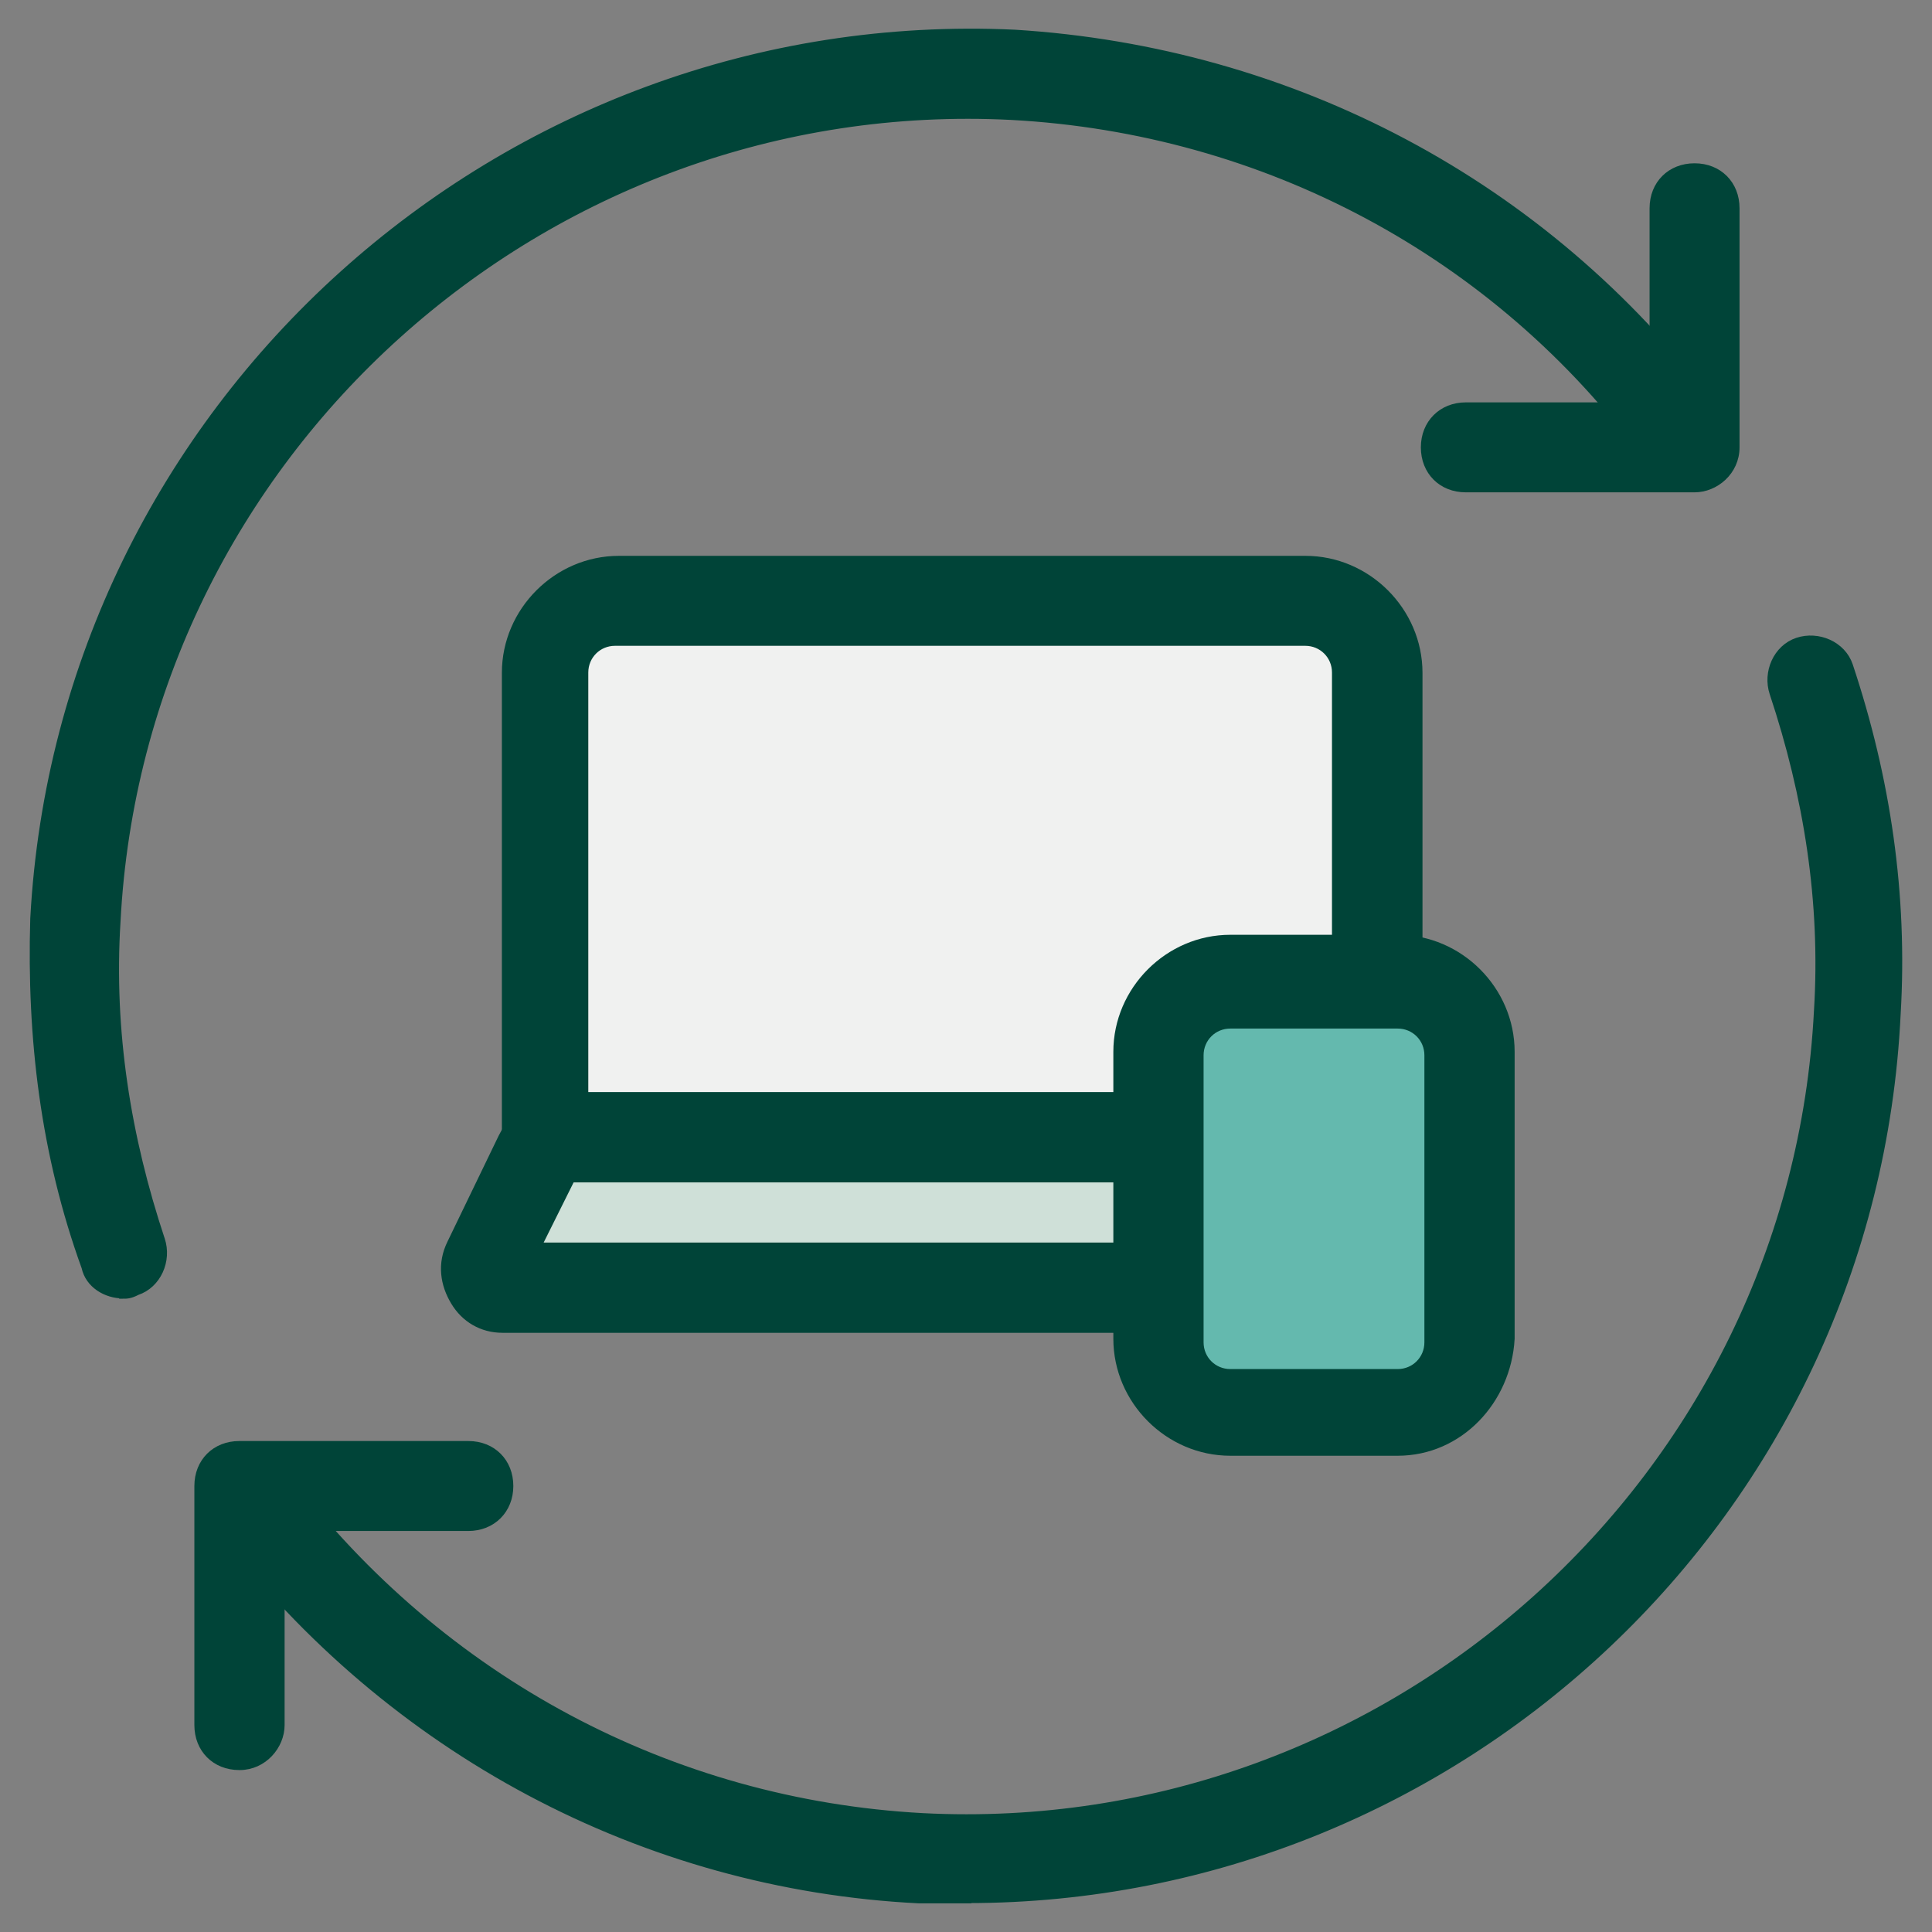
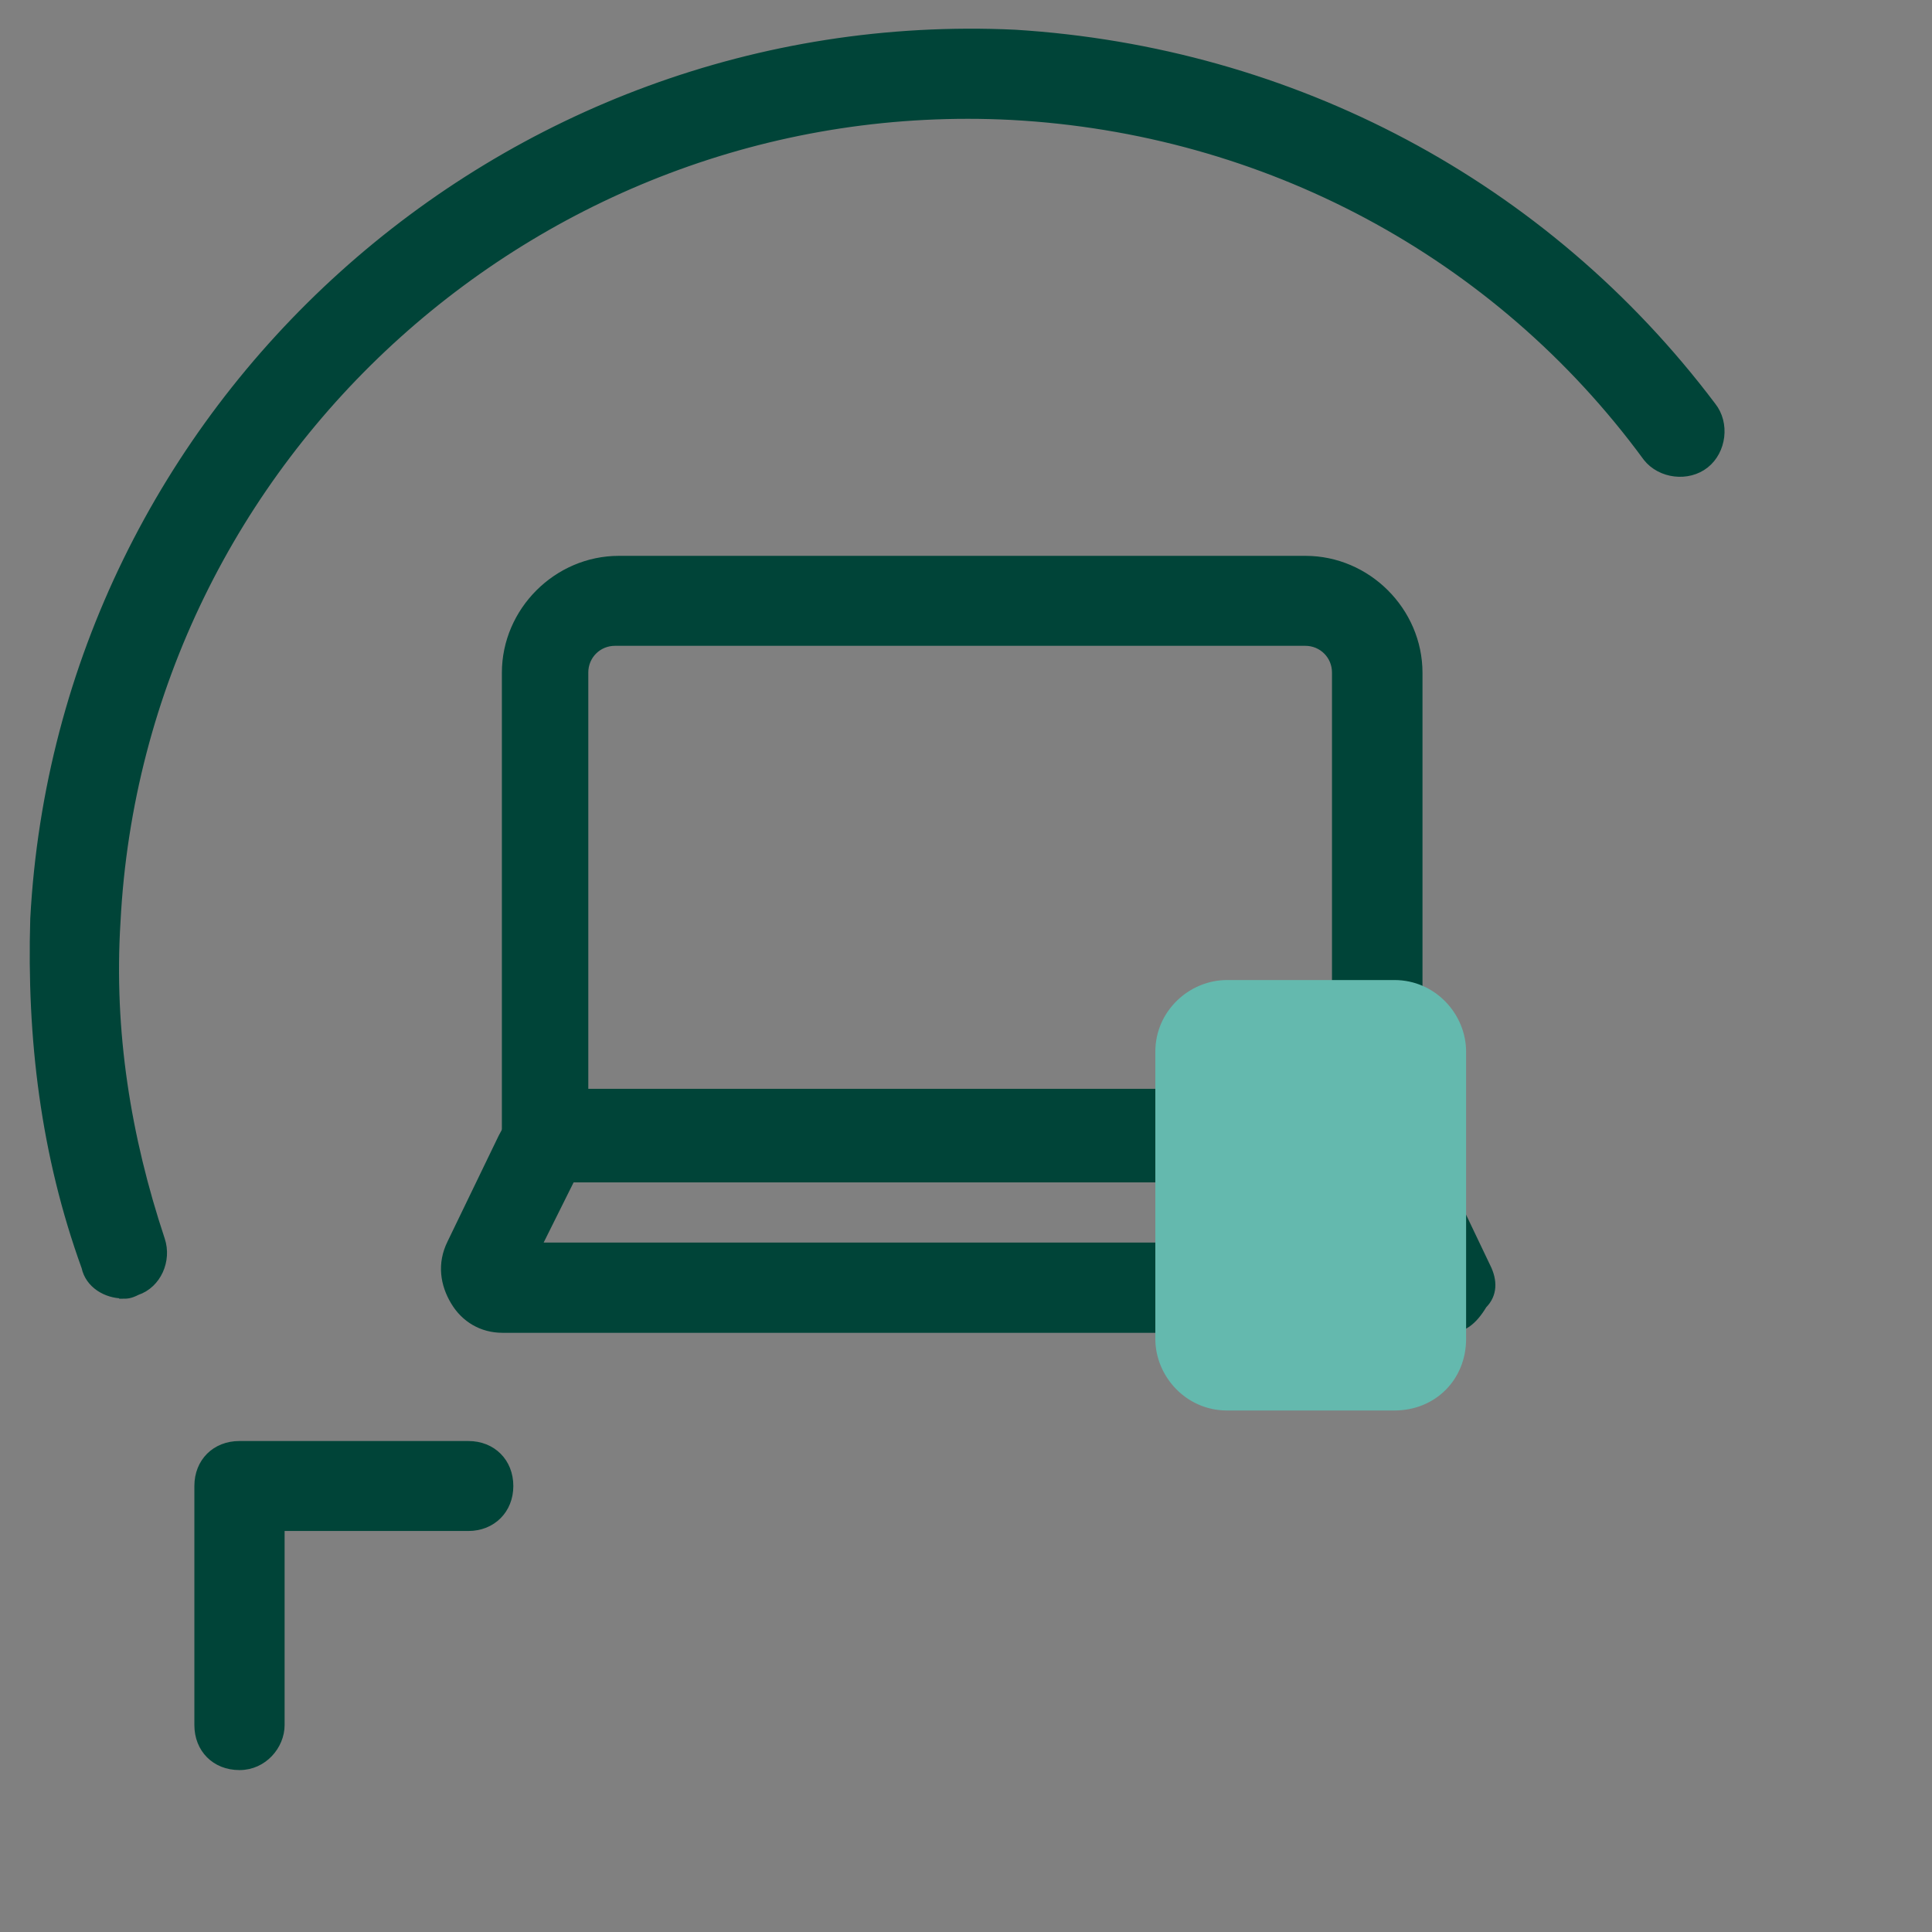
<svg xmlns="http://www.w3.org/2000/svg" id="Layer_1" viewBox="0 0 70.87 70.87">
  <rect x="0" y="0" width="70.87" height="70.87" fill="#808080" stroke="none" />
  <defs>
    <style>.cls-1{fill:#004438;stroke:#004438;stroke-miterlimit:10;stroke-width:.3px;}.cls-2{fill:#f0f1f0;}.cls-3{fill:#64b9ae;}.cls-4{fill:#cfe0d8;}</style>
  </defs>
  <path class="cls-1" d="m4.52,47.48c-.63,0-1.25-.38-1.38-1-1.5-4.14-2.01-8.4-1.88-12.78C2.27,14.9,18.43.36,37.23,1.24c10.15.63,19.43,5.51,25.57,13.66.5.63.38,1.63-.25,2.13s-1.63.38-2.13-.25c-5.51-7.52-14.04-12.03-23.31-12.53C19.94,3.37,5.15,16.65,4.27,33.82c-.25,4.01.38,7.9,1.63,11.66.25.75-.13,1.63-.88,1.88-.25.13-.38.13-.5.13Z" />
-   <path class="cls-1" d="m62.17,17.91h-8.4c-.88,0-1.5-.63-1.5-1.5s.63-1.5,1.5-1.5h6.89v-7.27c0-.88.63-1.5,1.5-1.5h0c.88,0,1.5.63,1.5,1.5v8.77c0,.88-.75,1.5-1.5,1.5Z" />
-   <path class="cls-1" d="m35.48,69.67h-1.75c-10.15-.5-19.43-5.51-25.57-13.54-.5-.63-.38-1.63.25-2.13s1.63-.38,2.13.25c5.64,7.39,14.04,11.91,23.31,12.41,17.17.88,31.96-12.41,32.84-29.58.25-4.01-.38-7.9-1.63-11.66-.25-.75.13-1.63.88-1.88.75-.25,1.63.13,1.88.88,1.38,4.14,2.01,8.4,1.75,12.78-.88,18.3-16.04,32.46-34.09,32.46Z" />
  <path class="cls-1" d="m8.78,64.78h0c-.88,0-1.5-.63-1.5-1.5v-8.77c0-.88.63-1.5,1.5-1.5h8.4c.88,0,1.5.63,1.5,1.5s-.63,1.5-1.5,1.5h-6.89v7.27c0,.75-.63,1.5-1.5,1.5Z" />
-   <path class="cls-4" d="m53.15,47.23H18.43c-.5,0-.75-.5-.63-.88l1.88-3.89c.25-.5.63-.75,1.13-.75h29.58l2.76,5.51Z" />
  <path class="cls-1" d="m53.15,48.74H18.43c-.75,0-1.38-.38-1.75-1-.38-.63-.5-1.38-.13-2.13l1.88-3.89c.5-1,1.5-1.63,2.51-1.63h29.58c.63,0,1.13.38,1.38.88l2.63,5.51c.25.5.25,1-.13,1.38-.38.63-.75.88-1.25.88Zm-33.46-3.01h30.96l-1.25-2.51h-28.45l-1.25,2.51Z" />
-   <path class="cls-2" d="m20.06,41.72v-17.04c0-1.38,1.13-2.63,2.63-2.63h25.19c1.38,0,2.63,1.13,2.63,2.63v17.04h-30.45Z" />
  <path class="cls-1" d="m50.39,43.22h-30.33c-.88,0-1.5-.63-1.5-1.5v-17.04c0-2.26,1.88-4.14,4.14-4.14h25.19c2.26,0,4.14,1.88,4.14,4.14v17.04c-.13.88-.75,1.5-1.63,1.5Zm-28.83-3.01h27.45v-15.54c0-.63-.5-1.13-1.13-1.13h-25.32c-.63,0-1.13.5-1.13,1.13v15.54h.13Z" />
  <path class="cls-3" d="m53.78,49.11v-10.53c0-1.38-1.13-2.63-2.63-2.63h-6.14c-1.38,0-2.63,1.13-2.63,2.63v10.53h0c0,1.38,1.13,2.63,2.63,2.63h6.14c1.5,0,2.63-1.13,2.63-2.63h0Z" />
-   <path class="cls-1" d="m51.27,53.25h-6.14c-2.26,0-4.14-1.88-4.14-4.14v-10.53c0-2.26,1.88-4.14,4.14-4.14h6.14c2.26,0,4.14,1.88,4.14,4.14v10.53c-.13,2.26-1.88,4.14-4.14,4.14Zm-6.14-15.67c-.63,0-1.13.5-1.13,1.13v10.53c0,.63.5,1.13,1.13,1.13h6.14c.63,0,1.13-.5,1.13-1.13v-10.53c0-.63-.5-1.13-1.13-1.13h-6.14Z" />
</svg>